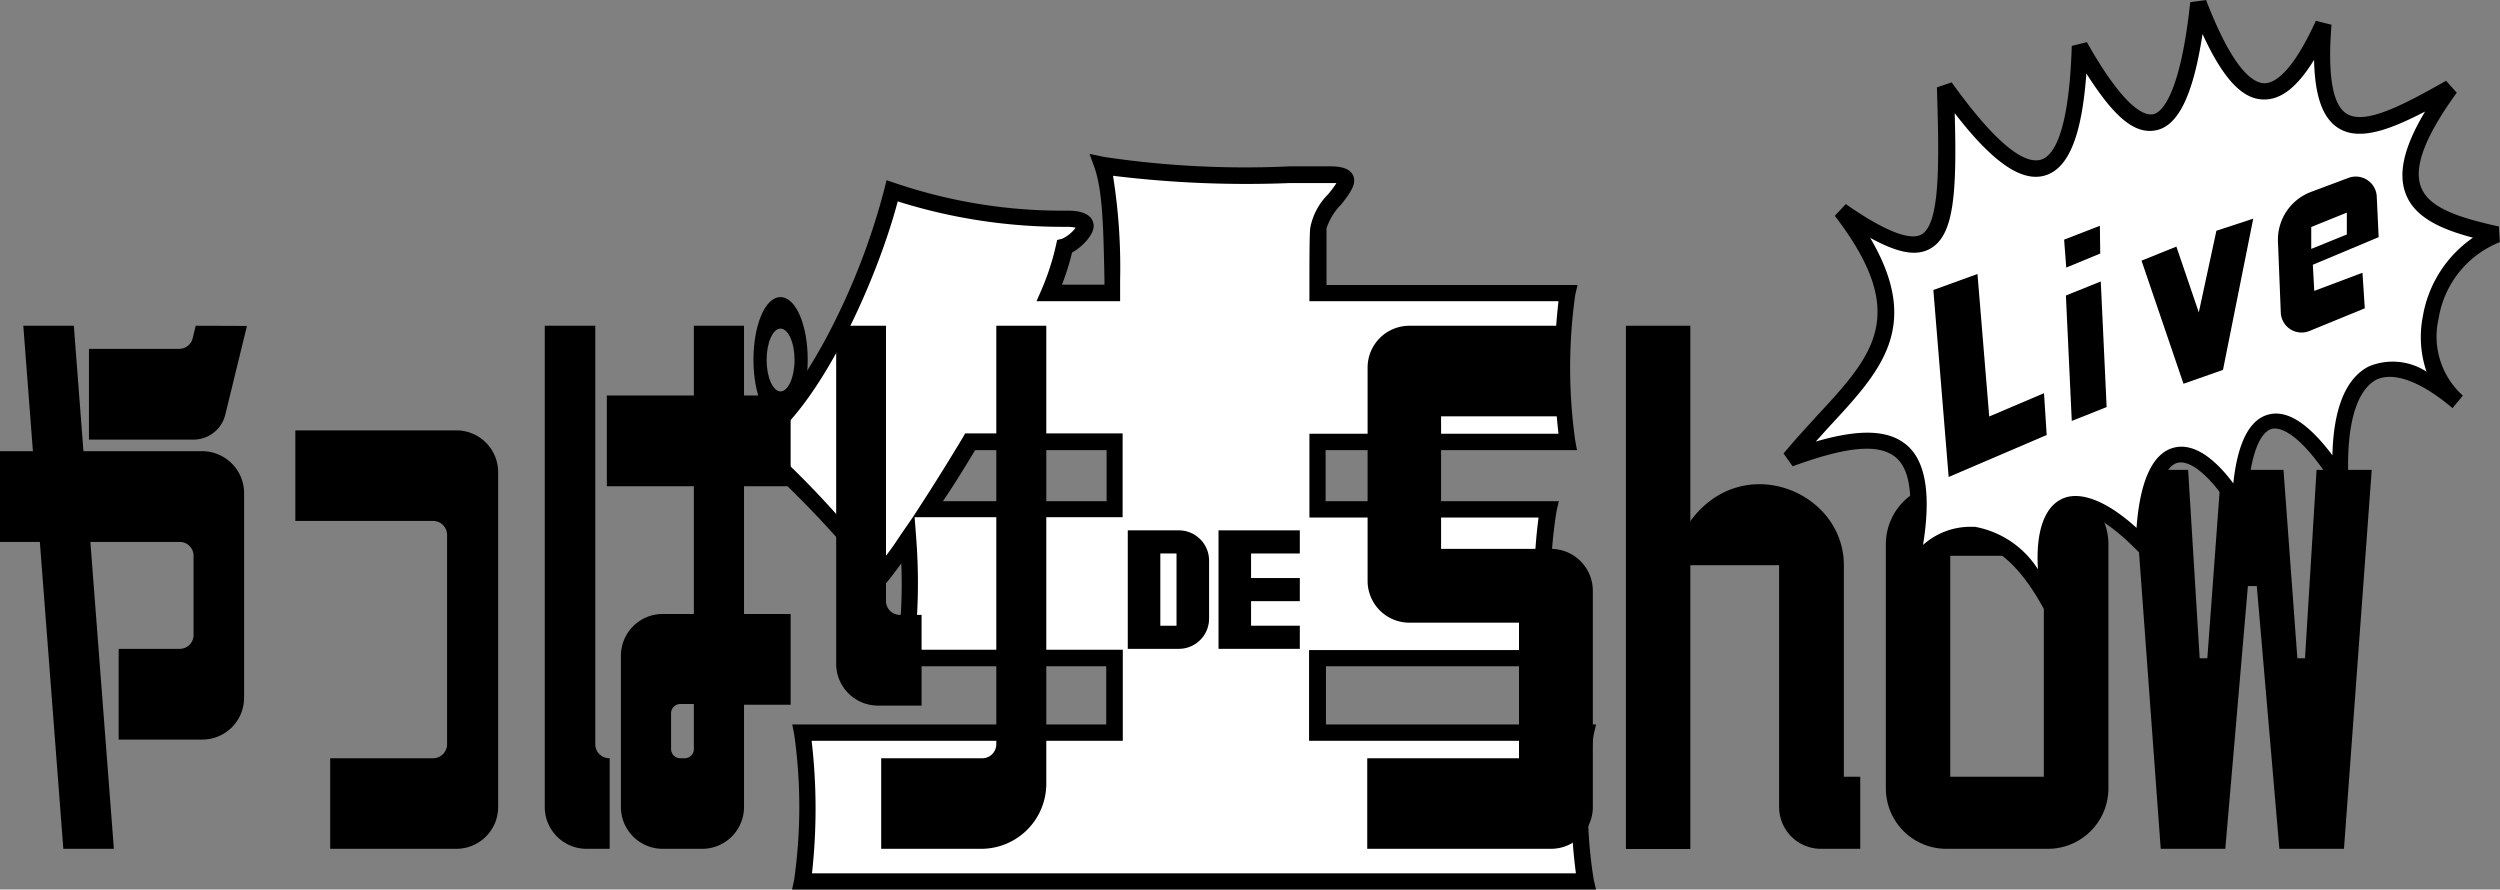
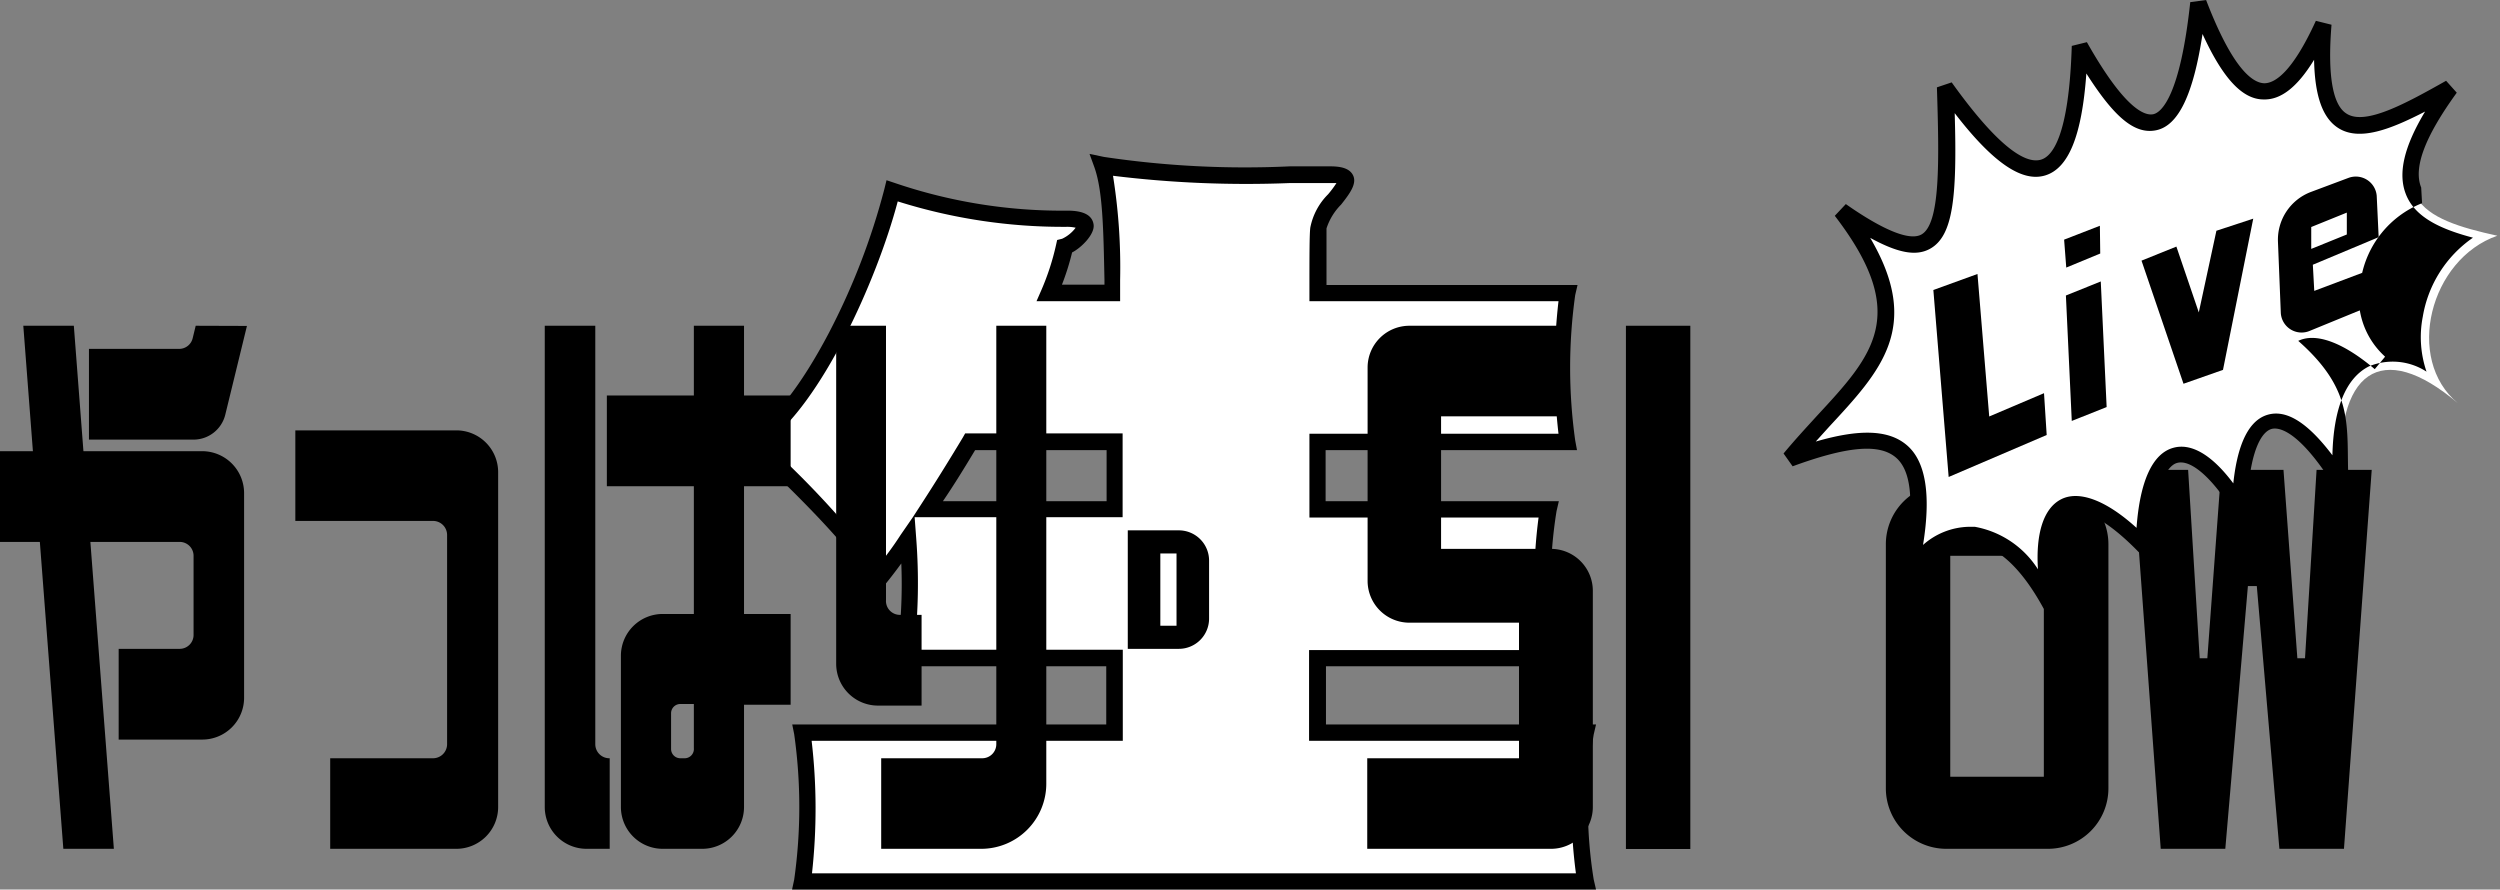
<svg xmlns="http://www.w3.org/2000/svg" viewBox="0 0 140.52 50">
  <rect x="0" y="0" width="140.52" height="50" fill="#808080" stroke="none" />
  <defs>
    <style>
      .a {
        fill: #fff;
      }
    </style>
  </defs>
  <g>
    <g>
      <path class="a" d="M89.14,41.18h-15c0-1.26,0-2.67,0-4.18h13a25.25,25.25,0,0,1,0-8.37h-13V24.84h14a30,30,0,0,1,0-8.36h-14c0-1.76,0-3.25,0-3.66.06-1.31,3-3,.65-3-3.66,0-9.15.26-12.81-.52.52,1.44.53,3.78.6,7.19H59a15.45,15.45,0,0,0,.85-2.62c.52-.13,2.22-1.57.13-1.57a30.25,30.25,0,0,1-9.8-1.56C49,15.56,45.48,23.14,42.35,24.84c2,1.83,5.62,5.36,7,7.71.47-.57,1-1.33,1.65-2.22A31.36,31.36,0,0,1,50.84,37H62.65c0,1.51,0,2.92,0,4.18H45.09a29.75,29.75,0,0,1,0,8.36H89.14A25.17,25.17,0,0,1,89.14,41.18ZM54.55,24.84h8.09c0,1.25,0,2.52,0,3.79H52.19C53,27.46,53.76,26.17,54.55,24.84Z" />
      <path d="M89.71,50H44.52l.12-.56a29.2,29.2,0,0,0,0-8.17l-.11-.55H62.18c0-1,0-2.11,0-3.27H50.3l.09-.53a28.61,28.61,0,0,0,.27-5.25q-.49.67-.9,1.17l-.41.5L49,32.79c-1-1.68-3.43-4.31-7-7.62l-.46-.43.56-.3c1.34-.73,2.92-2.75,4.47-5.69a38.32,38.32,0,0,0,3.14-8.13l.12-.49.48.16A29.17,29.17,0,0,0,60,11.84c.91,0,1.4.26,1.47.79s-.68,1.29-1.21,1.56A14.11,14.11,0,0,1,59.69,16h2.39v-.26c-.06-2.94-.1-5-.56-6.32l-.28-.77.81.17a53.6,53.6,0,0,0,10.45.53l2.26,0c.49,0,1.09.06,1.3.52s-.18,1-.68,1.63a3.36,3.36,0,0,0-.82,1.34c0,.33,0,1.43,0,3.18H88.67l-.13.56a29.42,29.42,0,0,0,0,8.18l.1.54H74.51v2.87H87.62l-.13.56a25.58,25.58,0,0,0,0,8.15l.14.57H74.53v3.27H89.71l-.13.56a25.6,25.6,0,0,0,0,8.16Zm-44.07-.91H88.58a28.09,28.09,0,0,1,0-7.45h-15l0-5.1H86.48a28.54,28.54,0,0,1,0-7.45H73.6v-.46c0-1.28,0-2.55,0-3.79v-.46h14a32.58,32.58,0,0,1,0-7.45H73.6v-.46c0-2.06,0-3.3.05-3.68a3.62,3.62,0,0,1,1-1.87,6,6,0,0,0,.47-.63l-.39,0-2.24,0a61.36,61.36,0,0,1-9.93-.41,32.53,32.53,0,0,1,.4,5.86l0,1.19h-4.7l.28-.64a14,14,0,0,0,.82-2.53l.06-.27.28-.07a2,2,0,0,0,.76-.62,2.15,2.15,0,0,0-.52-.05,30.91,30.91,0,0,1-9.48-1.43c-1.19,4.5-4.32,11.37-7.42,13.59a51.85,51.85,0,0,1,6.35,6.86c.37-.47.78-1,1.23-1.7l.69-1h0l.46-.71c.76-1.17,1.55-2.44,2.35-3.77l.13-.23H63.1v.46c0,1.25,0,2.52,0,3.79v.46H51.41l.09,1.21a32.75,32.75,0,0,1-.12,6.24H63.11V37c0,1.51,0,2.92,0,4.18v.46H45.62A32.91,32.91,0,0,1,45.64,49.09ZM53,28.17H62.2c0-1,0-1.92,0-2.87H54.81C54.21,26.3,53.62,27.26,53,28.17Z" />
    </g>
    <g>
      <path d="M0,25.36v5.1H10.1a.78.78,0,0,1,.78.78v4.45a.78.78,0,0,1-.78.78H6.67v5.1h4.7a2.35,2.35,0,0,0,2.35-2.35V27.72a2.36,2.36,0,0,0-2.35-2.36Z" />
      <rect x="34.11" y="22.23" width="10.33" height="5.1" />
      <path d="M16.6,24.19v5.09h7.74a.79.79,0,0,1,.79.79V41.83a.79.79,0,0,1-.79.79H18.56v5.09h7.06A2.35,2.35,0,0,0,28,45.36V26.54a2.35,2.35,0,0,0-2.35-2.35Z" />
      <path d="M33.46,41.83V18.31H30.62V45.36A2.35,2.35,0,0,0,33,47.71h1.27V42.62h0A.79.79,0,0,1,33.46,41.83Z" />
      <path d="M49.8,33.73V18.31H47v19a2.35,2.35,0,0,0,2.35,2.35h2.45v-5.1H50.58A.78.78,0,0,1,49.8,33.73Z" />
      <path d="M56,18.31V41.83a.79.79,0,0,1-.78.79H49.53v5.09h5.62a3.66,3.66,0,0,0,3.66-3.66V18.31Z" />
      <path d="M44.44,34.51H41.82V18.31H39v16.2H37.25a2.35,2.35,0,0,0-2.35,2.35v8.5a2.35,2.35,0,0,0,2.35,2.35h2.22a2.35,2.35,0,0,0,2.35-2.35V39.61h2.62Zm-6,8.11h-.2a.52.52,0,0,1-.52-.53v-2a.52.52,0,0,1,.52-.52H39v2.48A.52.52,0,0,1,38.46,42.62Z" />
      <polygon points="4.15 18.31 1.31 18.31 3.56 47.71 6.4 47.71 4.15 18.31" />
      <path d="M11,18.31l-.17.7a.78.78,0,0,1-.76.6H5v5.1h5.88a1.84,1.84,0,0,0,1.78-1.39l1.22-5Z" />
-       <path d="M45.4,20.23c0,1.95-.69,3.53-1.53,3.53s-1.52-1.58-1.52-3.53S43,16.7,43.87,16.7,45.4,18.28,45.4,20.23Zm-1.53-1.76c-.43,0-.78.79-.78,1.76s.35,1.77.78,1.77.79-.79.79-1.77S44.3,18.47,43.87,18.47Z" />
-       <path d="M93.84,31.77c2.09-7.19,9.8-4.84,9.8,0V43.66h.92v4.05h-2.19A2.35,2.35,0,0,1,100,45.36V31.77Z" />
      <rect x="91.39" y="18.31" width="3.62" height="29.41" />
      <path d="M106,30.59V44.31a3.4,3.4,0,0,0,3.4,3.4h5.71a3.4,3.4,0,0,0,3.4-3.4V30.59a3.4,3.4,0,0,0-3.4-3.4H109.4A3.4,3.4,0,0,0,106,30.59Zm8.88,13.07h-5.26V31.24h5.26Z" />
      <path d="M85.38,30.85H81V23.4h7.22V18.31h-9a2.35,2.35,0,0,0-2.35,2.35v12A2.35,2.35,0,0,0,79.2,35h6.18v7.62H76.85v5.09H87.18a2.35,2.35,0,0,0,2.35-2.35V33.21a2.36,2.36,0,0,0-2.35-2.36Z" />
      <path d="M63.39,29.81v6.66h2.87a1.7,1.7,0,0,0,1.7-1.7V31.51a1.7,1.7,0,0,0-1.7-1.7Zm2.74,5.36h-.91V31.11h.91Z" />
-       <polygon points="73.06 31.11 73.06 29.81 68.49 29.81 68.49 36.47 73.06 36.47 73.06 35.17 70.32 35.17 70.32 33.79 73.06 33.79 73.06 32.49 70.32 32.49 70.32 31.11 73.06 31.11" />
      <polygon points="130.21 26.41 129.56 37 129.13 37 128.35 26.41 128.22 26.41 124.85 26.41 124.07 37 123.64 37 122.99 26.41 119.89 26.41 121.45 47.71 125.08 47.71 126.35 32.94 126.85 32.94 128.12 47.71 131.75 47.71 133.31 26.41 130.21 26.41" />
    </g>
    <g>
      <path class="a" d="M100.64,25.78c6.14-2.25,8.31-.94,6.74,6.25,2.67-3.27,5.54-2.35,7.9,2-1-5.36.78-7.84,5.22-3.27.14-6.14,2.62-6.66,5.42-2.22.07-4.71,1.88-7.32,5.67-1.44-.37-6.27,2.25-8.1,6.56-4.44-3-2.48-1.57-8.1,2.22-9.41-4.18-.92-7.06-2.09-2.61-8.24-4.45,2.49-7.76,4.23-7.13-3.61-2.44,5.33-4.62,5.09-7-1.2-.86,8-3,8.92-6.67,2.44-.26,8.57-2.87,8.88-7.52,2.3.33,8.94-.14,10.79-5.83,7C108.87,18.83,104.56,21.08,100.64,25.78Z" />
-       <path d="M114.87,34.21c-1.24-2.28-2.61-3.55-4-3.68-1.06-.09-2.13.51-3.17,1.79l-.8-.39c.73-3.35.62-5.38-.32-6.2s-2.76-.64-5.82.48l-.51-.72c.63-.76,1.27-1.45,1.88-2.12,3.17-3.42,5.26-5.69,1-11.24l.62-.66c1.42,1,3.41,2.18,4.25,1.71,1.07-.6,1-4.1.87-8.27l.83-.28c3,4.19,4.37,4.52,5,4.35s1.59-1.24,1.75-6.4l.85-.21c2.12,3.76,3.25,4.15,3.73,4.05s1.52-1.08,2.08-6.3L124,0c1.47,3.83,2.59,4.66,3.27,4.68h0c.6,0,1.58-.62,2.9-3.51l.88.22c-.23,2.83.06,4.52.85,5,1.06.68,3.37-.6,5.59-1.85l.6.67c-1.79,2.47-2.45,4.21-2,5.33s2,1.67,4.37,2.19l.05.88a5.57,5.57,0,0,0-3.44,4.29,4.47,4.47,0,0,0,1.3,4.28l.06.06-.58.7-.07-.06c-1.76-1.47-3.26-2-4.23-1.53C132.4,22,131.87,24,132,27l-.84.27c-2-3.16-3.11-3.26-3.48-3.16-.78.23-1.31,1.94-1.35,4.36l-.84.23c-1.19-1.89-2.36-2.89-3.12-2.68S121,28,121,30.73l-.78.31c-1.72-1.77-3.15-2.55-3.91-2.15s-1.16,1.85-.54,5Zm-4.19-4.6H111A5.33,5.33,0,0,1,114.55,32c-.13-2,.31-3.42,1.29-3.93s2.49,0,4.25,1.6c.19-2.63.9-4.18,2.07-4.5,1-.28,2.17.39,3.37,2,.17-1.63.64-3.49,1.94-3.86,1.05-.3,2.24.44,3.63,2.28.06-2.64.76-4.35,2.06-5a3.49,3.49,0,0,1,3.23.3,6,6,0,0,1-.21-3.09A6.74,6.74,0,0,1,139,13.36c-1.73-.46-3.27-1.11-3.78-2.47-.44-1.15-.1-2.64,1.09-4.62-1.94,1-3.7,1.69-4.89.92-.87-.56-1.31-1.79-1.35-3.83-.94,1.54-1.87,2.26-2.84,2.23-1.2,0-2.3-1.21-3.43-3.68-.52,3.42-1.36,5.15-2.6,5.41s-2.4-.79-3.93-3.19c-.25,3.5-1,5.33-2.31,5.73s-2.95-.72-5.09-3.5c.14,4.73-.09,6.9-1.38,7.62-.77.43-1.78.26-3.37-.61,2.94,5,.59,7.49-2.31,10.62l-.75.83c2.51-.73,4.13-.66,5.14.22s1.36,2.69.89,5.59A4,4,0,0,1,110.68,29.61Z" />
+       <path d="M114.87,34.21c-1.24-2.28-2.61-3.55-4-3.68-1.06-.09-2.13.51-3.17,1.79l-.8-.39c.73-3.35.62-5.38-.32-6.2s-2.76-.64-5.82.48l-.51-.72c.63-.76,1.27-1.45,1.88-2.12,3.17-3.42,5.26-5.69,1-11.24l.62-.66c1.42,1,3.41,2.18,4.25,1.71,1.07-.6,1-4.1.87-8.27l.83-.28c3,4.19,4.37,4.52,5,4.35s1.59-1.24,1.75-6.4l.85-.21c2.12,3.76,3.25,4.15,3.73,4.05s1.52-1.08,2.08-6.3L124,0c1.47,3.83,2.59,4.66,3.27,4.68h0c.6,0,1.58-.62,2.9-3.51l.88.22c-.23,2.83.06,4.52.85,5,1.06.68,3.37-.6,5.59-1.85l.6.67c-1.79,2.47-2.45,4.21-2,5.33l.05.88a5.57,5.57,0,0,0-3.44,4.29,4.47,4.47,0,0,0,1.3,4.28l.06.06-.58.7-.07-.06c-1.76-1.47-3.26-2-4.23-1.53C132.4,22,131.87,24,132,27l-.84.27c-2-3.16-3.11-3.26-3.48-3.16-.78.23-1.31,1.94-1.35,4.36l-.84.23c-1.19-1.89-2.36-2.89-3.12-2.68S121,28,121,30.73l-.78.31c-1.72-1.77-3.15-2.55-3.91-2.15s-1.16,1.85-.54,5Zm-4.19-4.6H111A5.33,5.33,0,0,1,114.55,32c-.13-2,.31-3.42,1.29-3.93s2.49,0,4.25,1.6c.19-2.63.9-4.18,2.07-4.5,1-.28,2.17.39,3.37,2,.17-1.63.64-3.49,1.94-3.86,1.05-.3,2.24.44,3.63,2.28.06-2.64.76-4.35,2.06-5a3.49,3.49,0,0,1,3.23.3,6,6,0,0,1-.21-3.09A6.74,6.74,0,0,1,139,13.36c-1.73-.46-3.27-1.11-3.78-2.47-.44-1.15-.1-2.64,1.09-4.62-1.94,1-3.7,1.69-4.89.92-.87-.56-1.31-1.79-1.35-3.83-.94,1.54-1.87,2.26-2.84,2.23-1.2,0-2.3-1.21-3.43-3.68-.52,3.42-1.36,5.15-2.6,5.41s-2.4-.79-3.93-3.19c-.25,3.5-1,5.33-2.31,5.73s-2.95-.72-5.09-3.5c.14,4.73-.09,6.9-1.38,7.62-.77.43-1.78.26-3.37-.61,2.94,5,.59,7.49-2.31,10.62l-.75.83c2.51-.73,4.13-.66,5.14.22s1.36,2.69.89,5.59A4,4,0,0,1,110.68,29.61Z" />
    </g>
    <g>
      <polygon points="118.41 22.88 116.45 23.66 116.12 16.61 118.08 15.82 118.41 22.88" />
      <polygon points="124.58 12.97 123.59 17.56 122.33 13.86 120.37 14.65 122.73 21.57 124.95 20.79 126.65 12.29 124.58 12.97" />
      <polygon points="118.05 14.25 116.14 15.04 116.02 13.47 118.03 12.69 118.05 14.25" />
      <polygon points="114.89 22.1 111.81 23.41 111.15 15.4 108.67 16.3 109.53 26.81 115.04 24.45 114.89 22.1" />
      <path d="M132.79,15.33l.13,2-3.1,1.27a1.17,1.17,0,0,1-1.62-1l-.16-4a2.87,2.87,0,0,1,1.85-2.81L132,10a1.18,1.18,0,0,1,1.59,1l.11,2.33L130,14.88l.08,1.47Zm-2.88-2.57,0,1.23,2-.81,0-1.23Z" />
    </g>
  </g>
</svg>